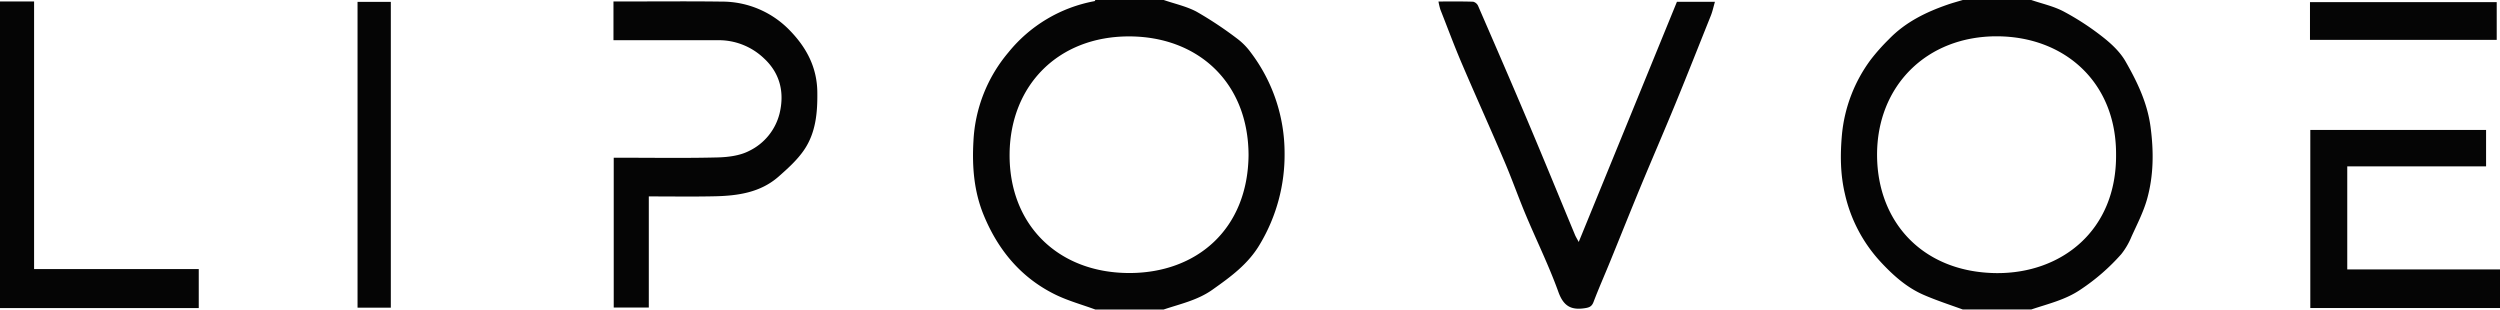
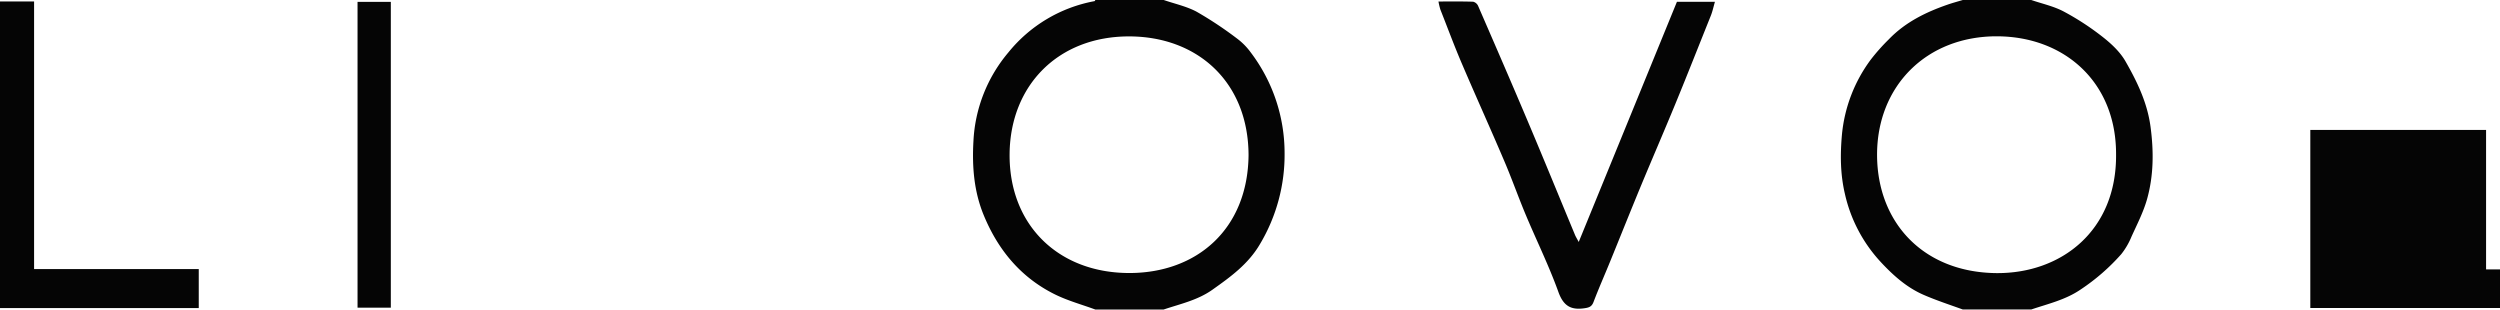
<svg xmlns="http://www.w3.org/2000/svg" id="Слой_1" data-name="Слой 1" viewBox="0 0 1059.1 131.12">
  <defs>
    <style>.cls-1{fill:#050505;}</style>
  </defs>
  <title>-2</title>
  <path class="cls-1" d="M860.52,0c4.6,1.58,9.49,2.62,13.74,4.87a112.36,112.36,0,0,1,16.52,10.78c3.69,2.89,7.38,6.35,9.67,10.35,4.93,8.6,9.25,17.53,10.6,27.68,1.39,10.4,1.35,20.68-1.48,30.72-1.55,5.48-4.23,10.66-6.6,15.88a30.48,30.48,0,0,1-4.29,7.36,87.72,87.72,0,0,1-17.23,15c-6.43,4.4-13.8,6.06-20.93,8.47h-29c-5.53-2-11.16-3.84-16.55-6.18-7.15-3.1-12.83-8.16-18.15-13.87a62.42,62.42,0,0,1-15.26-29c-1.94-8.26-2-16.62-1.23-25.13a63.22,63.22,0,0,1,12.14-31.59,84,84,0,0,1,7.73-8.7c7-7.26,15.68-11.5,25-14.72,2.08-.72,4.21-1.28,6.32-1.92Zm35.93,65.45c.12-30.76-22-50-50.46-50.07-29.79-.06-50.86,21-50.79,50.32.11,28.69,19.68,49.73,50.63,50C873.31,115.88,896.72,97.69,896.45,65.45Z" />
  <path class="cls-1" d="M493,0c4.7,1.63,9.72,2.69,14,5a159.15,159.15,0,0,1,16.93,11.23,27.86,27.86,0,0,1,6,6.07A70.54,70.54,0,0,1,544.2,64.65a73.78,73.78,0,0,1-10.36,38.65c-4.94,8.52-12.52,14-20.23,19.45-6.24,4.43-13.58,6-20.64,8.37H464c-5.75-2.12-11.76-3.75-17.22-6.47-14.32-7.13-23.93-18.72-30-33.41-4.19-10.12-5-20.73-4.39-31.44A62.85,62.85,0,0,1,427.2,22.2,61.24,61.24,0,0,1,463.7.48c.14,0,.22-.31.33-.48Zm35.94,65.7c-.11-31-21.64-50.26-50.65-50.28-29.94,0-50.18,20.62-50.58,49.5-.41,30.29,20.59,50.75,50.74,50.74,28.51,0,50.21-18.52,50.49-50Z" />
-   <path class="cls-1" d="M1059.1,130.49H978.74V55.05h74.46V70.48H994.39v43.66h64.71Z" />
+   <path class="cls-1" d="M1059.1,130.49H978.74V55.05h74.46V70.48v43.66h64.71Z" />
  <path class="cls-1" d="M0,.63H14.44V114H84.2v16.51H0Z" />
-   <path class="cls-1" d="M274.86,83.21v47.06H260V66.82h3.21c13.54,0,27.1.22,40.63-.12,4.56-.11,9.57-.72,13.51-2.76a24.09,24.09,0,0,0,12.91-15.88c2.17-9,.13-17.08-6.57-23.3a27.71,27.71,0,0,0-19-7.73h-44.8V.63h3c14.28,0,28.56-.14,42.84.05a39.86,39.86,0,0,1,28.91,12.26c6.95,7.16,11.46,15.47,11.61,26,.12,8.79-.63,17.28-5.61,24.59-2.92,4.29-7,7.94-10.92,11.39-7.6,6.61-17,8-26.66,8.23C293.82,83.36,284.58,83.21,274.86,83.21Z" />
  <path class="cls-1" d="M165.57,130.34h-14.1V.79h14.1Z" />
  <path class="cls-1" d="M668.81,102.51c14-34.2,27.76-67.88,41.61-101.76h16.1c-.61,2.09-1,4-1.72,5.82-5,12.46-9.9,24.92-15,37.32-4.74,11.52-9.71,23-14.48,34.46-4.47,10.8-8.8,21.65-13.22,32.48-2.32,5.69-4.81,11.31-7,17.06-.76,2-1.83,2.4-3.84,2.69-5.82.85-8.93-1-11.07-6.91-4-11.11-9.26-21.78-13.84-32.7-3.15-7.52-5.86-15.23-9.07-22.73-5.91-13.89-12.15-27.64-18.08-41.53-3.19-7.46-6-15.09-9-22.66a28.63,28.63,0,0,1-.81-3.41c5.12,0,9.92-.08,14.71.09a3.18,3.18,0,0,1,2.1,1.8c7.17,16.52,14.34,33,21.35,49.62,6.65,15.72,13.1,31.53,19.65,47.29C667.54,100.29,668.05,101.08,668.81,102.51Z" />
-   <path class="cls-1" d="M1057.71.89v16H978.6V.89Z" />
</svg>